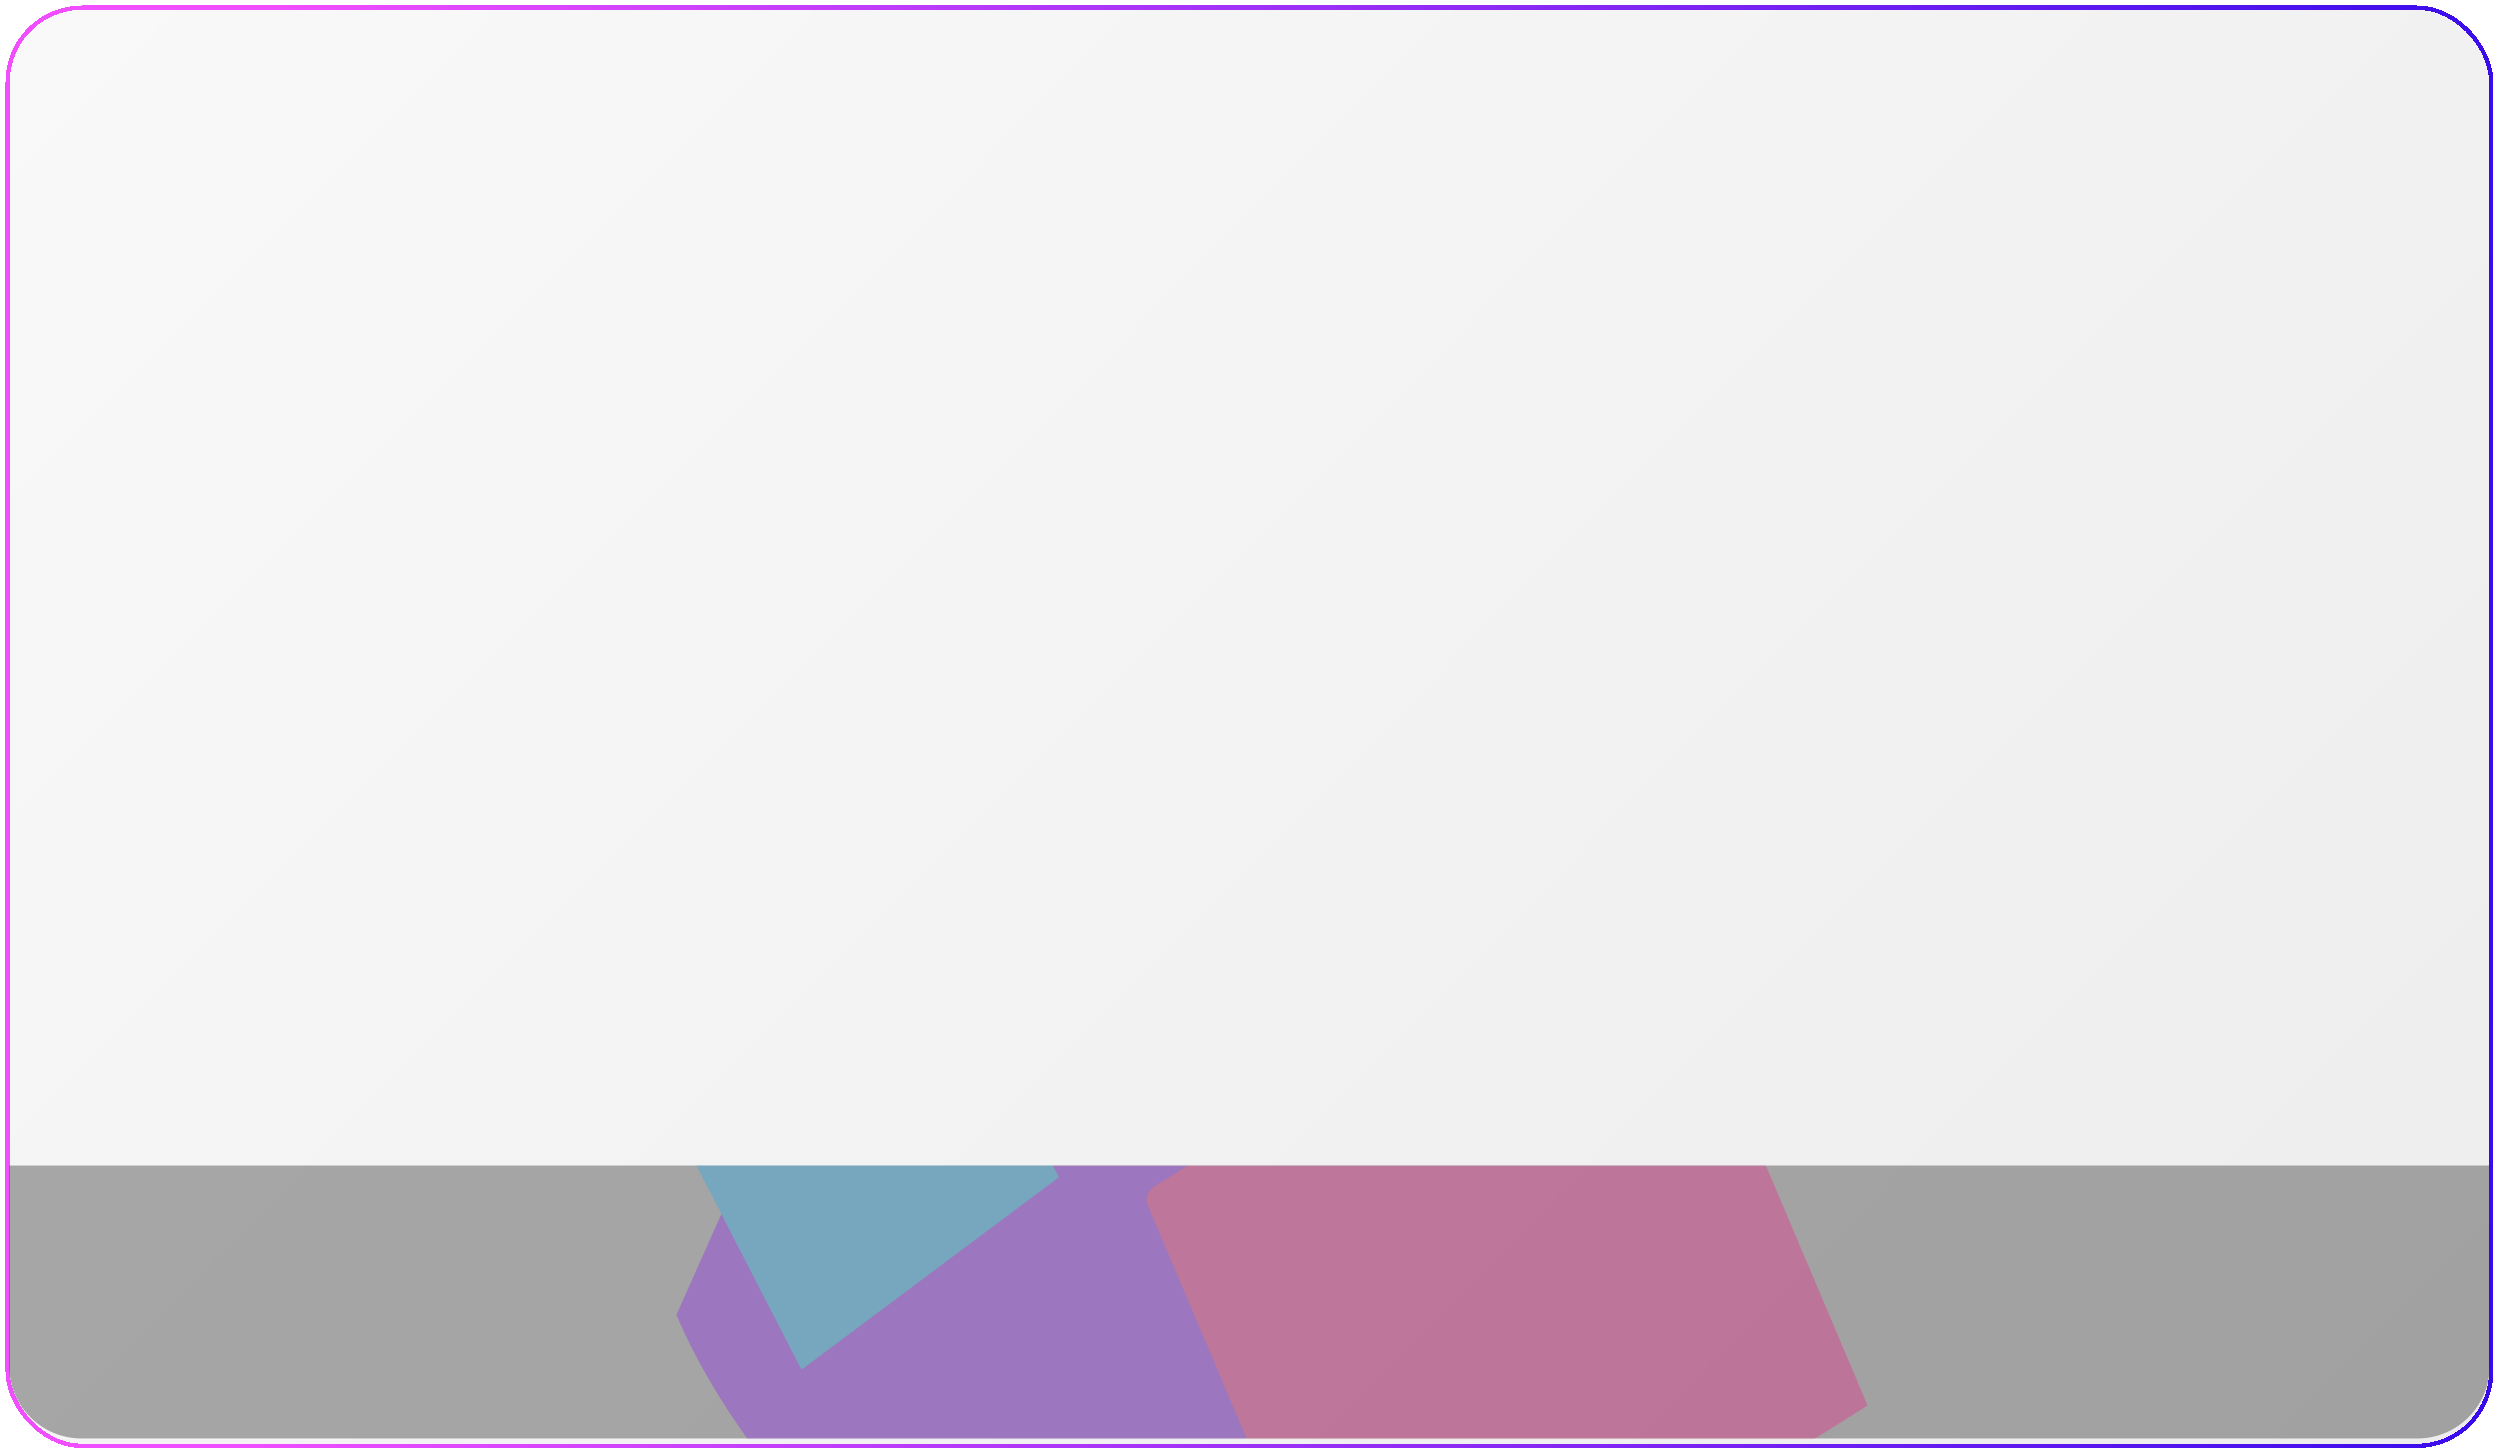
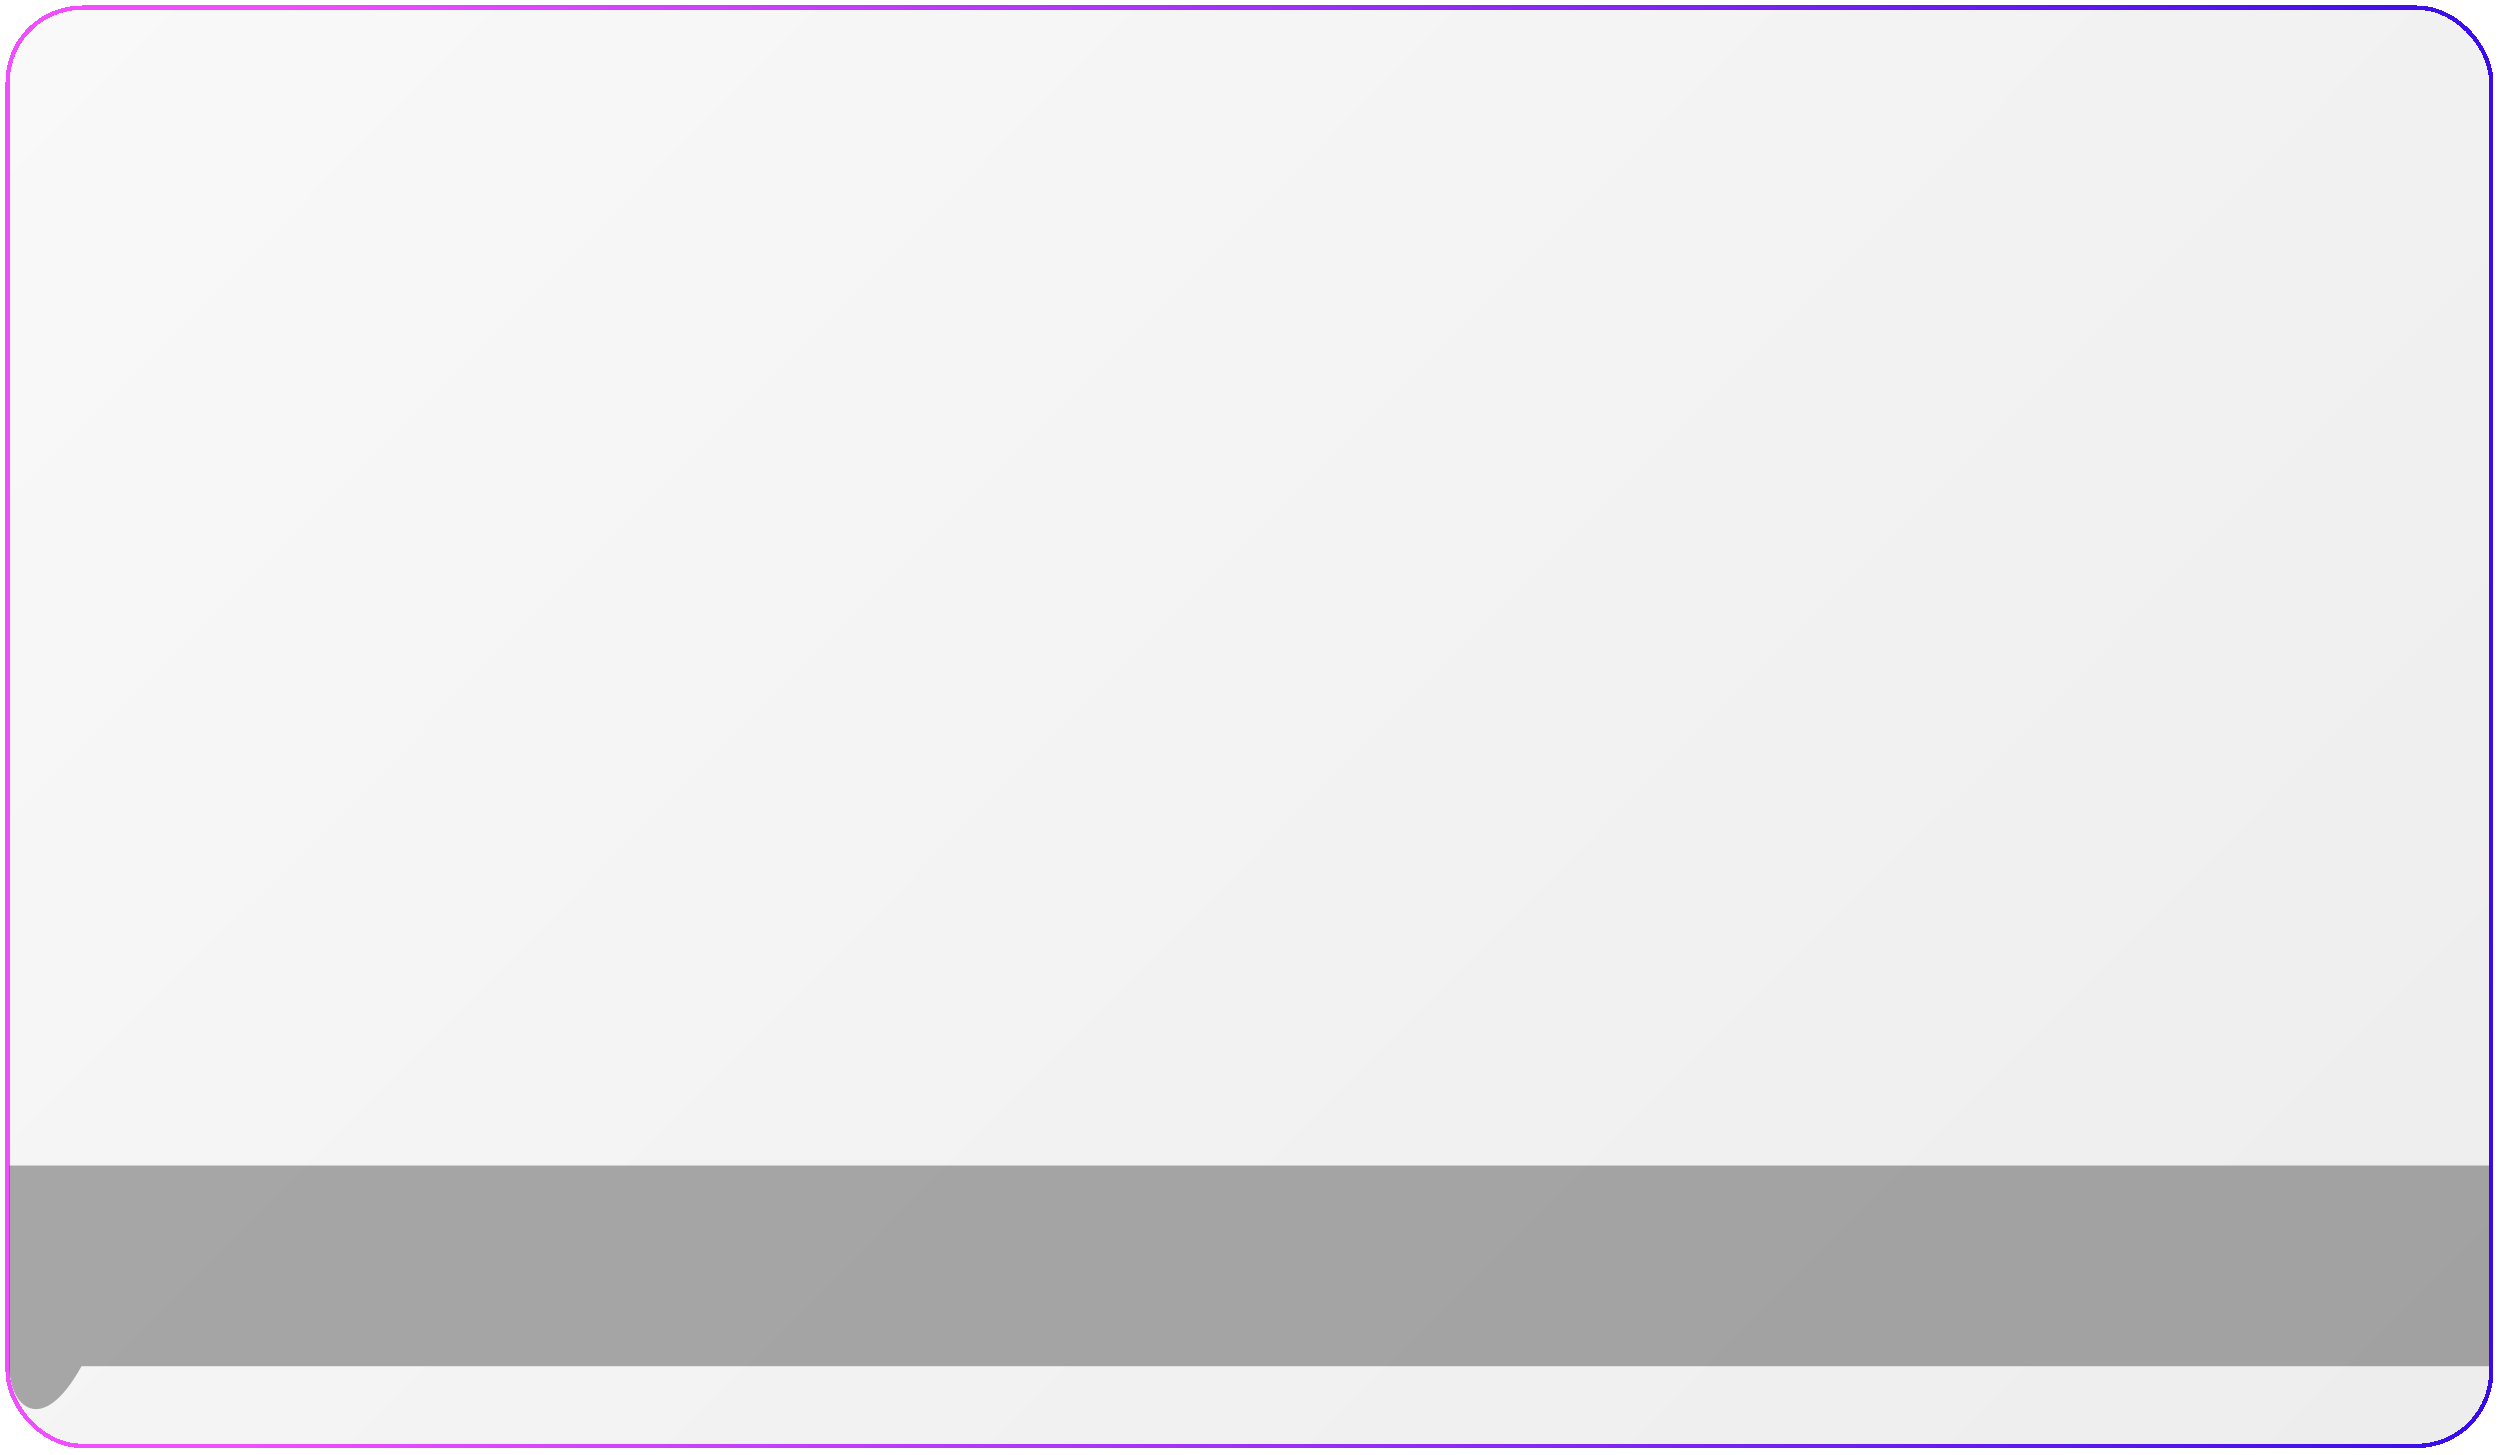
<svg xmlns="http://www.w3.org/2000/svg" width="1081" height="629" viewBox="0 0 1081 629" fill="none">
  <g filter="url(#filter0_bd_2285_705)">
    <rect x="4.25" y="2.25" width="1072" height="620" rx="31.25" fill="url(#paint0_linear_2285_705)" fill-opacity="0.1" shape-rendering="crispEdges" />
    <rect x="3.312" y="1.312" width="1073.88" height="621.875" rx="32.188" stroke="url(#paint1_linear_2285_705)" stroke-width="1.875" shape-rendering="crispEdges" />
  </g>
  <g filter="url(#filter1_b_2285_705)">
-     <path d="M4 503.979H1076.5V590.75C1076.5 608.009 1062.51 622 1045.25 622H35.25C17.991 622 4 608.009 4 590.75V503.979Z" fill="#303030" fill-opacity="0.4" />
+     <path d="M4 503.979H1076.5V590.75H35.25C17.991 622 4 608.009 4 590.75V503.979Z" fill="#303030" fill-opacity="0.4" />
  </g>
  <mask id="mask0_2285_705" style="mask-type:alpha" maskUnits="userSpaceOnUse" x="4" y="503" width="1073" height="119">
    <path d="M4 503.979H1076.5V590.75C1076.5 608.009 1062.51 622 1045.25 622H35.25C17.991 622 4 608.009 4 590.75V503.979Z" fill="white" fill-opacity="0.4" />
  </mask>
  <g mask="url(#mask0_2285_705)">
    <g opacity="0.7">
      <g filter="url(#filter2_f_2285_705)">
-         <path d="M715.449 698.072L578.756 469.569L440.193 386.551C412.368 369.881 375.77 381.705 362.403 411.684L292.496 568.473C292.496 568.473 326.759 658.931 430.503 719.839C534.247 780.747 715.449 698.072 715.449 698.072Z" fill="#8800FF" />
-       </g>
+         </g>
      <g filter="url(#filter3_f_2285_705)">
-         <path d="M590.744 743.996L807.565 607.748L710.978 379.9L498.729 513.275C496.204 514.861 495.1 518.374 496.264 521.119L590.744 743.996Z" fill="#FF0080" />
-       </g>
+         </g>
      <g filter="url(#filter4_f_2285_705)">
-         <path d="M457.879 509.027L414.902 425.535C401.252 399.019 370.823 391.998 346.936 409.855L278.855 460.749L346.547 592.254L457.879 509.027Z" fill="#00AEFF" />
-       </g>
+         </g>
    </g>
  </g>
  <defs>
    <filter id="filter0_bd_2285_705" x="-97.625" y="-99.625" width="1275.75" height="823.75" filterUnits="userSpaceOnUse" color-interpolation-filters="sRGB">
      <feFlood flood-opacity="0" result="BackgroundImageFix" />
      <feGaussianBlur in="BackgroundImageFix" stdDeviation="50" />
      <feComposite in2="SourceAlpha" operator="in" result="effect1_backgroundBlur_2285_705" />
      <feColorMatrix in="SourceAlpha" type="matrix" values="0 0 0 0 0 0 0 0 0 0 0 0 0 0 0 0 0 0 127 0" result="hardAlpha" />
      <feOffset dy="2" />
      <feGaussianBlur stdDeviation="1" />
      <feComposite in2="hardAlpha" operator="out" />
      <feColorMatrix type="matrix" values="0 0 0 0 0 0 0 0 0 0 0 0 0 0 0 0 0 0 0.25 0" />
      <feBlend mode="normal" in2="effect1_backgroundBlur_2285_705" result="effect2_dropShadow_2285_705" />
      <feBlend mode="normal" in="SourceGraphic" in2="effect2_dropShadow_2285_705" result="shape" />
    </filter>
    <filter id="filter1_b_2285_705" x="-68.188" y="431.792" width="1216.88" height="262.396" filterUnits="userSpaceOnUse" color-interpolation-filters="sRGB">
      <feFlood flood-opacity="0" result="BackgroundImageFix" />
      <feGaussianBlur in="BackgroundImageFix" stdDeviation="36.094" />
      <feComposite in2="SourceAlpha" operator="in" result="effect1_backgroundBlur_2285_705" />
      <feBlend mode="normal" in="SourceGraphic" in2="effect1_backgroundBlur_2285_705" result="shape" />
    </filter>
    <filter id="filter2_f_2285_705" x="167.496" y="253.955" width="672.954" height="613.271" filterUnits="userSpaceOnUse" color-interpolation-filters="sRGB">
      <feFlood flood-opacity="0" result="BackgroundImageFix" />
      <feBlend mode="normal" in="SourceGraphic" in2="BackgroundImageFix" result="shape" />
      <feGaussianBlur stdDeviation="62.5" result="effect1_foregroundBlur_2285_705" />
    </filter>
    <filter id="filter3_f_2285_705" x="245.801" y="129.899" width="811.764" height="864.097" filterUnits="userSpaceOnUse" color-interpolation-filters="sRGB">
      <feFlood flood-opacity="0" result="BackgroundImageFix" />
      <feBlend mode="normal" in="SourceGraphic" in2="BackgroundImageFix" result="shape" />
      <feGaussianBlur stdDeviation="125" result="effect1_foregroundBlur_2285_705" />
    </filter>
    <filter id="filter4_f_2285_705" x="153.855" y="274.978" width="429.024" height="442.276" filterUnits="userSpaceOnUse" color-interpolation-filters="sRGB">
      <feFlood flood-opacity="0" result="BackgroundImageFix" />
      <feBlend mode="normal" in="SourceGraphic" in2="BackgroundImageFix" result="shape" />
      <feGaussianBlur stdDeviation="62.5" result="effect1_foregroundBlur_2285_705" />
    </filter>
    <linearGradient id="paint0_linear_2285_705" x1="-8.522" y1="17.104" x2="861.243" y2="882.222" gradientUnits="userSpaceOnUse">
      <stop stop-color="#C8C8C8" />
      <stop offset="1" stop-color="#4B4B4B" />
    </linearGradient>
    <linearGradient id="paint1_linear_2285_705" x1="4.25" y1="2.25" x2="1093.85" y2="28.983" gradientUnits="userSpaceOnUse">
      <stop offset="0.108" stop-color="#F04EFF" />
      <stop offset="1" stop-color="#380BEB" />
    </linearGradient>
  </defs>
</svg>